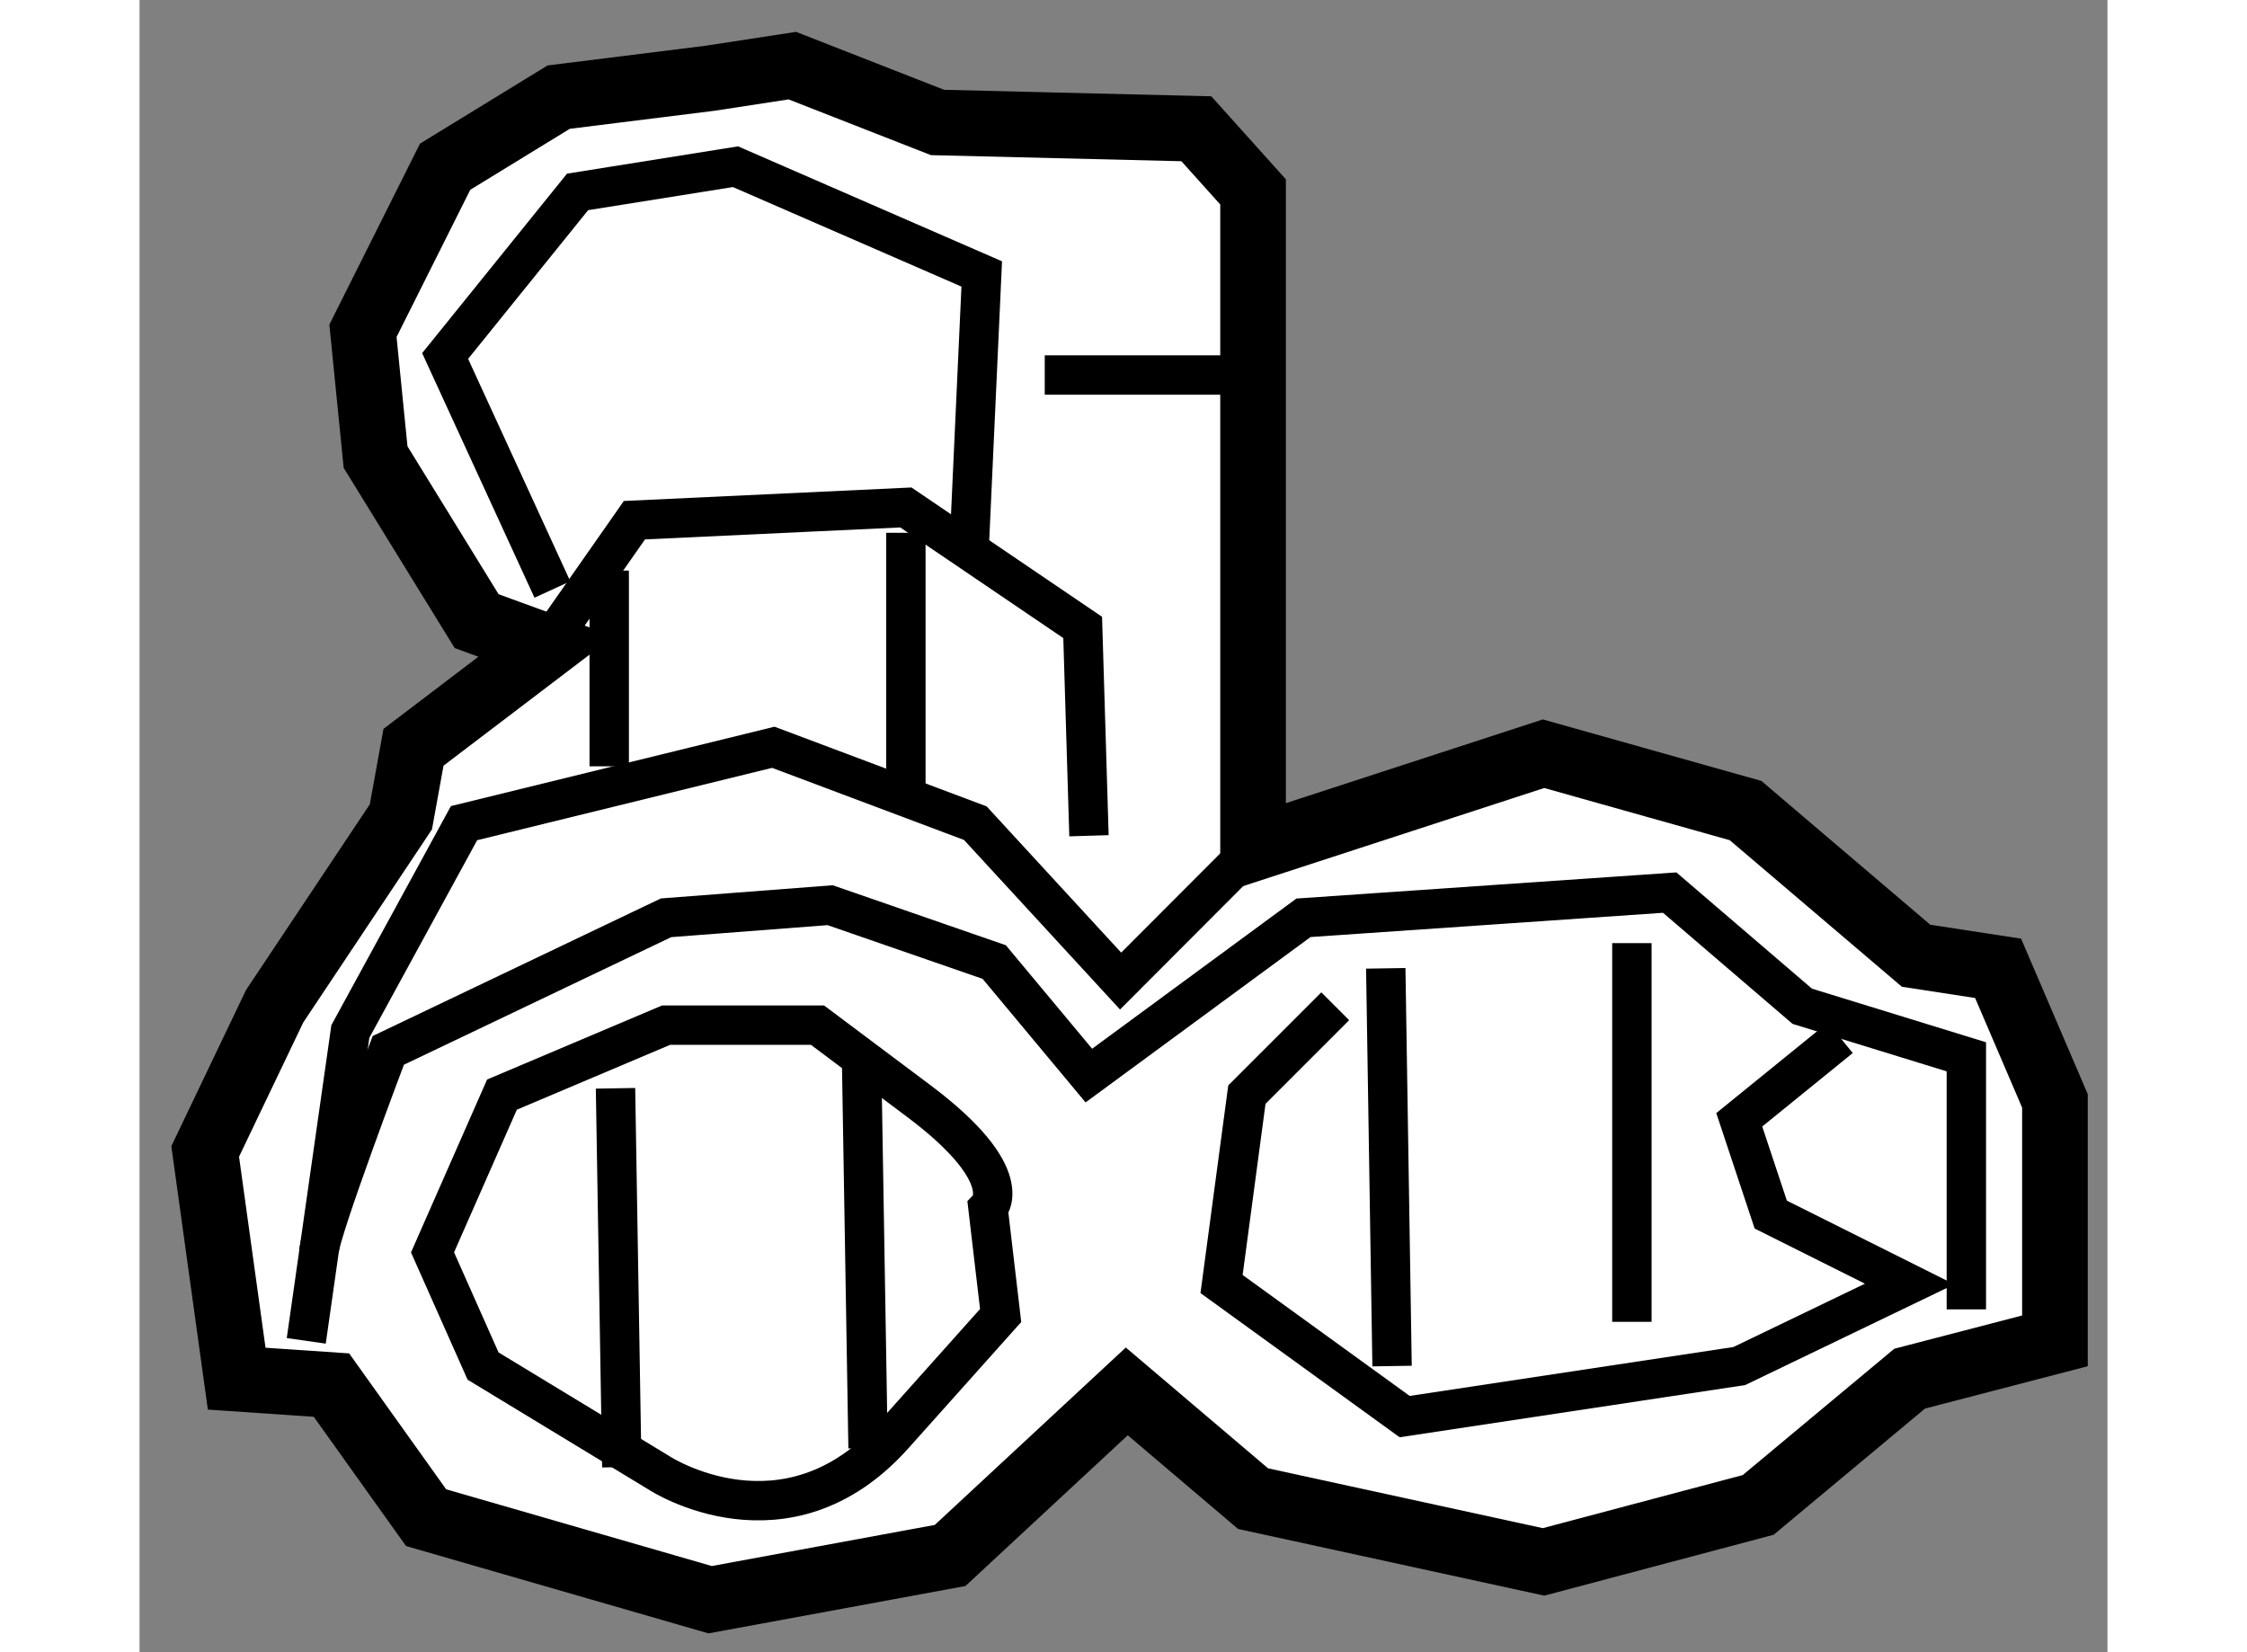
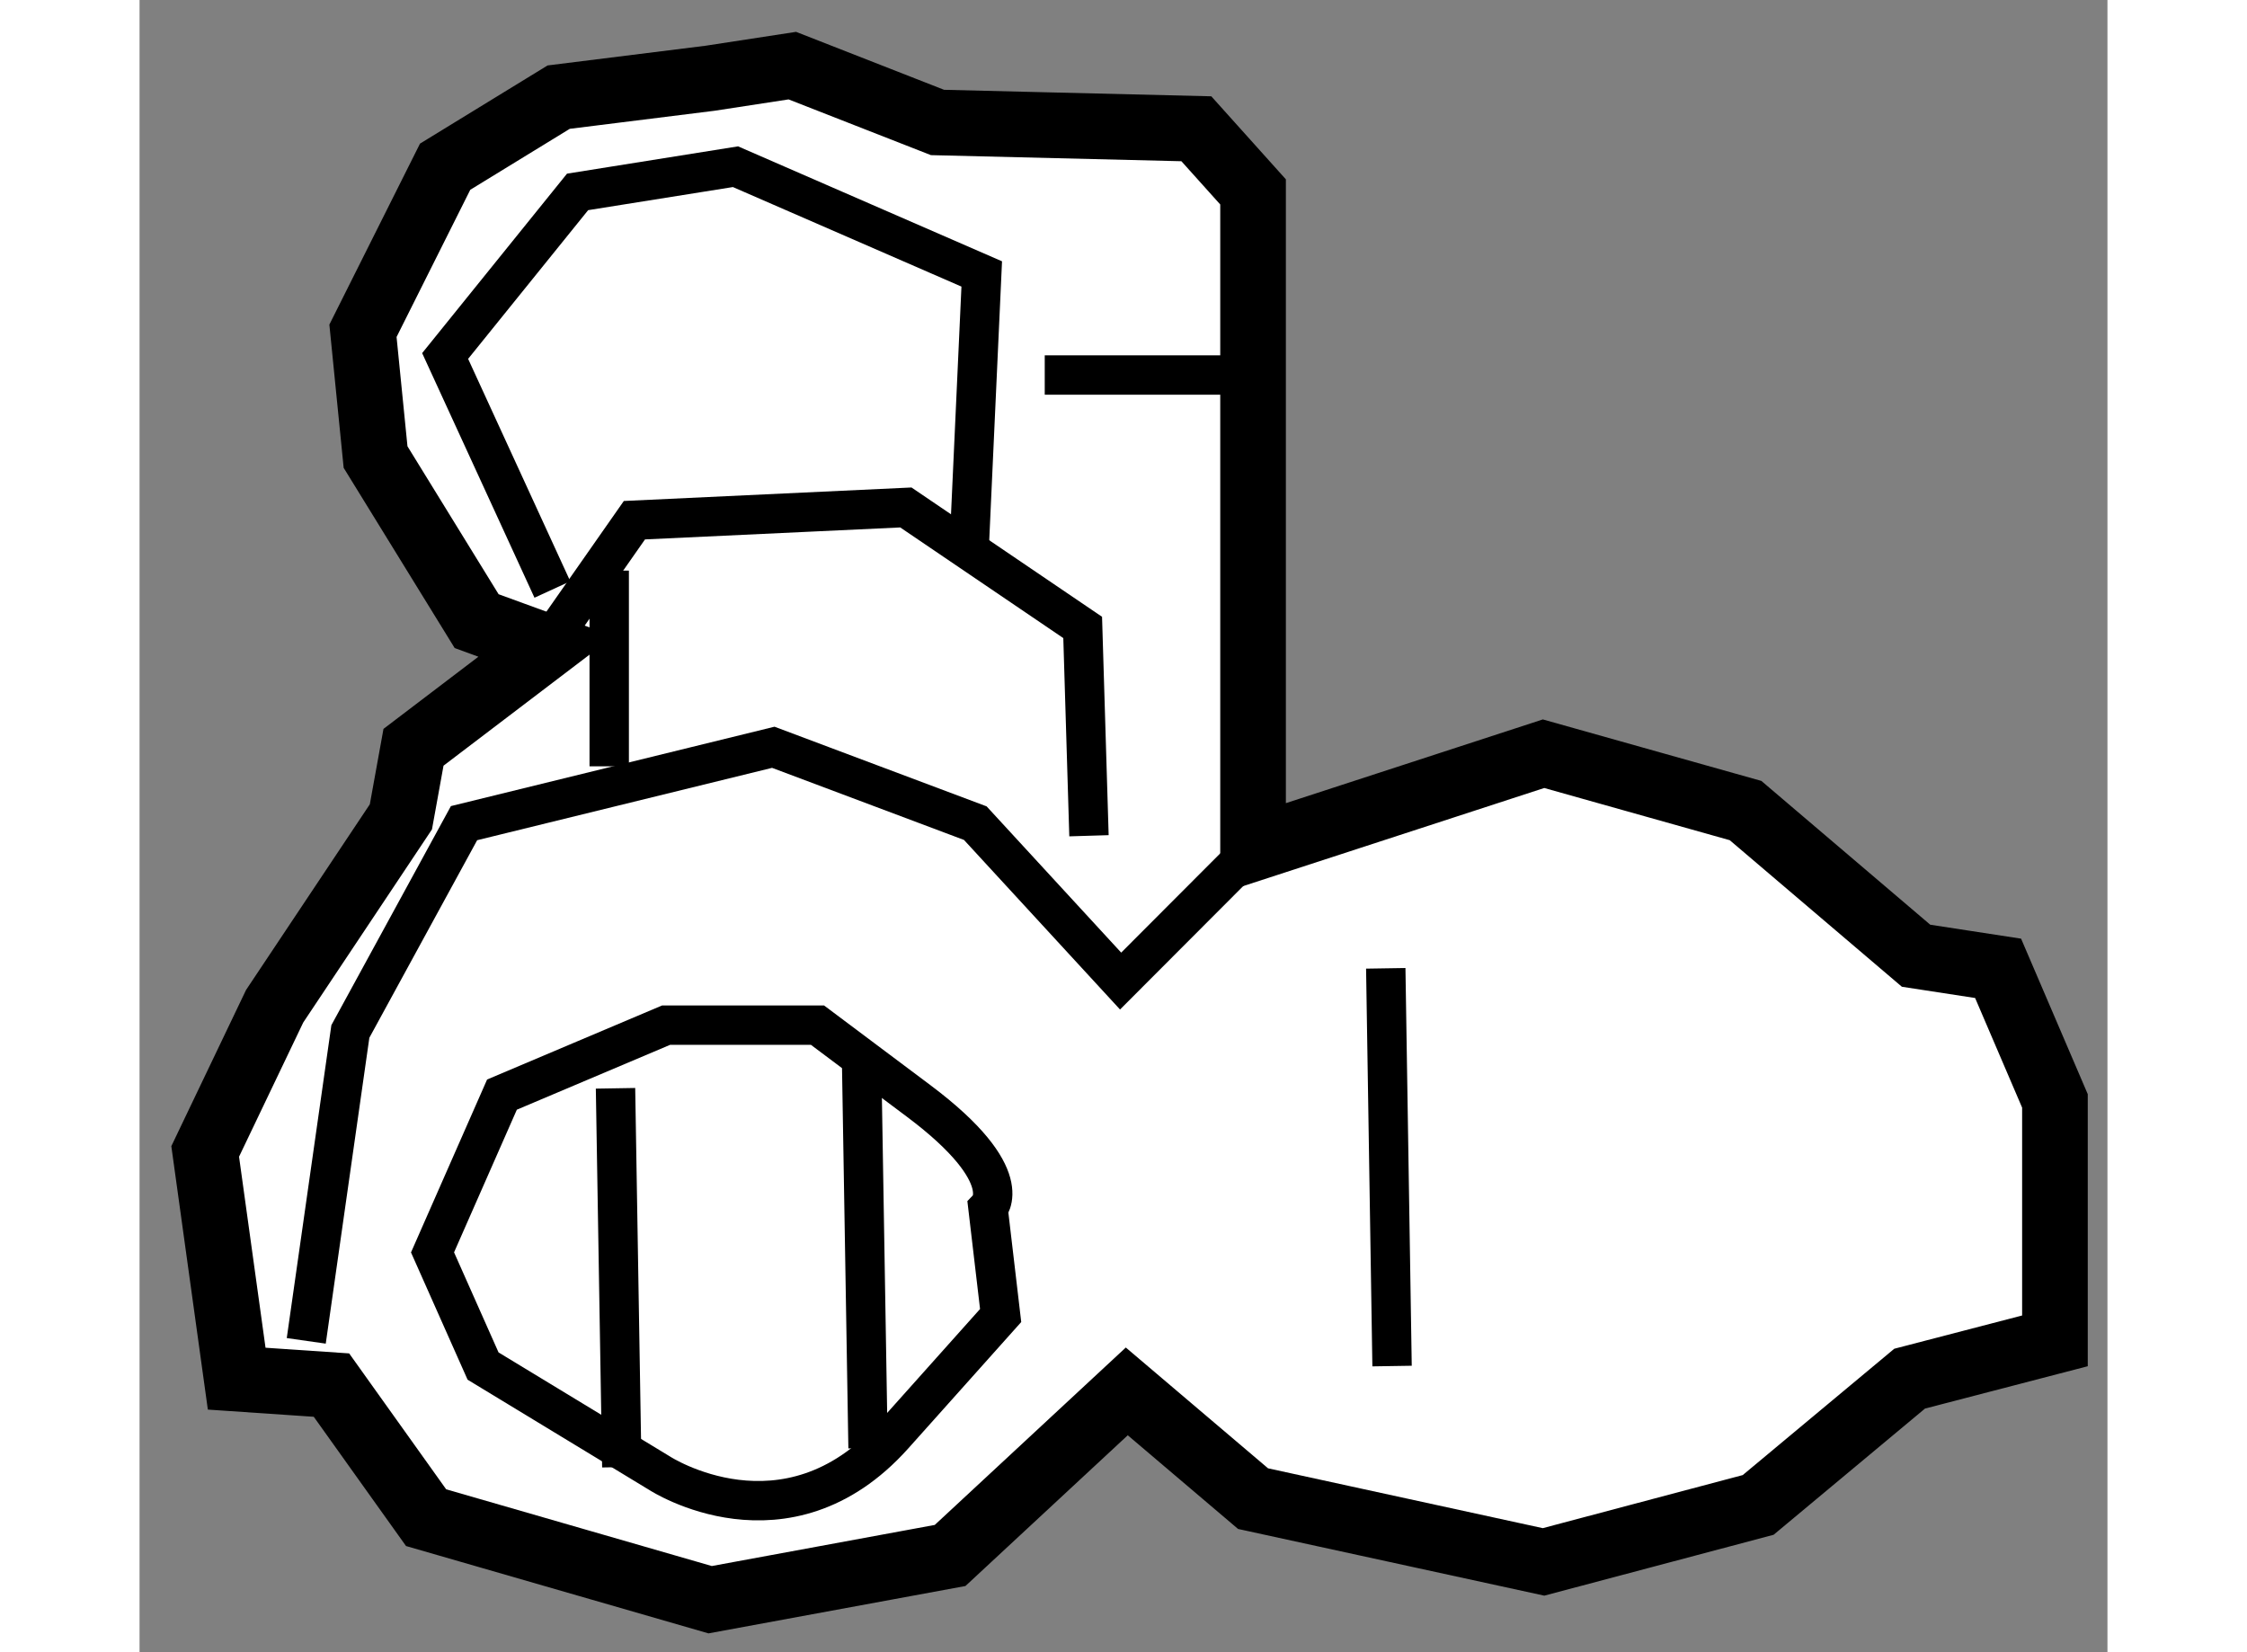
<svg xmlns="http://www.w3.org/2000/svg" version="1.1" x="0px" y="0px" width="244.8px" height="180px" viewBox="65.521 132.289 14.992 12.587" enable-background="new 0 0 244.8 180" xml:space="preserve">
  <rect x="65.521" y="132.289" width="14.992" height="12.587" fill="#808080" stroke="none" />
  <g>
    <polygon fill="#FFFFFF" stroke="#000000" stroke-width="0.5" points="68.618,137.214 67.608,137.982 67.512,138.512      66.55,139.955 66.021,141.061 66.261,142.792 66.983,142.841 67.704,143.851 69.868,144.476 71.696,144.139 73.042,142.889      74.004,143.706 76.217,144.188 77.852,143.754 79.006,142.792 80.113,142.504 80.113,140.676 79.68,139.666 79.055,139.57      77.756,138.464 76.217,138.031 74.004,138.752 74.004,133.751 73.572,133.27 71.6,133.222 70.494,132.789 69.868,132.885      68.714,133.029 67.849,133.559 67.223,134.809 67.319,135.771 68.089,137.021   " />
    <polyline fill="none" stroke="#000000" stroke-width="0.3" points="68.618,137.214 69.291,136.252 71.359,136.155 72.706,137.069      72.754,138.656   " />
    <polyline fill="none" stroke="#000000" stroke-width="0.3" points="66.791,142.504 67.127,140.147 67.993,138.56 70.349,137.982      71.888,138.56 72.995,139.763 74.004,138.752   " />
-     <path fill="none" stroke="#000000" stroke-width="0.3" d="M66.887,141.83c0-0.144,0.529-1.539,0.529-1.539l2.116-1.01l1.25-0.096     l1.25,0.433l0.721,0.865l1.635-1.202l2.79-0.192l1.01,0.866l1.25,0.385v1.924" />
    <path fill="none" stroke="#000000" stroke-width="0.3" d="M69.532,140.099l-1.25,0.529l-0.529,1.202l0.385,0.866l1.346,0.817     c0,0,0.962,0.625,1.78-0.288c0.817-0.914,0.817-0.914,0.817-0.914l-0.096-0.817c0,0,0.241-0.241-0.529-0.818     s-0.77-0.577-0.77-0.577H69.532z" />
-     <polyline fill="none" stroke="#000000" stroke-width="0.3" points="74.63,139.955 73.957,140.628 73.764,142.071 75.159,143.081      77.708,142.696 79.006,142.071 77.948,141.542 77.708,140.82 78.478,140.195   " />
    <line fill="none" stroke="#000000" stroke-width="0.3" x1="75.015" y1="139.666" x2="75.063" y2="142.696" />
-     <line fill="none" stroke="#000000" stroke-width="0.3" x1="76.89" y1="139.474" x2="76.89" y2="142.359" />
    <line fill="none" stroke="#000000" stroke-width="0.3" x1="69.147" y1="140.58" x2="69.195" y2="143.466" />
    <line fill="none" stroke="#000000" stroke-width="0.3" x1="71.022" y1="140.388" x2="71.071" y2="143.321" />
    <polyline fill="none" stroke="#000000" stroke-width="0.3" points="68.666,136.78 67.849,135.001 68.858,133.751 70.061,133.559      71.937,134.376 71.84,136.492   " />
    <line fill="none" stroke="#000000" stroke-width="0.3" x1="72.417" y1="135.146" x2="73.86" y2="135.146" />
    <line fill="none" stroke="#000000" stroke-width="0.3" x1="69.099" y1="136.636" x2="69.099" y2="138.127" />
-     <line fill="none" stroke="#000000" stroke-width="0.3" x1="71.359" y1="136.348" x2="71.359" y2="138.319" />
  </g>
</svg>